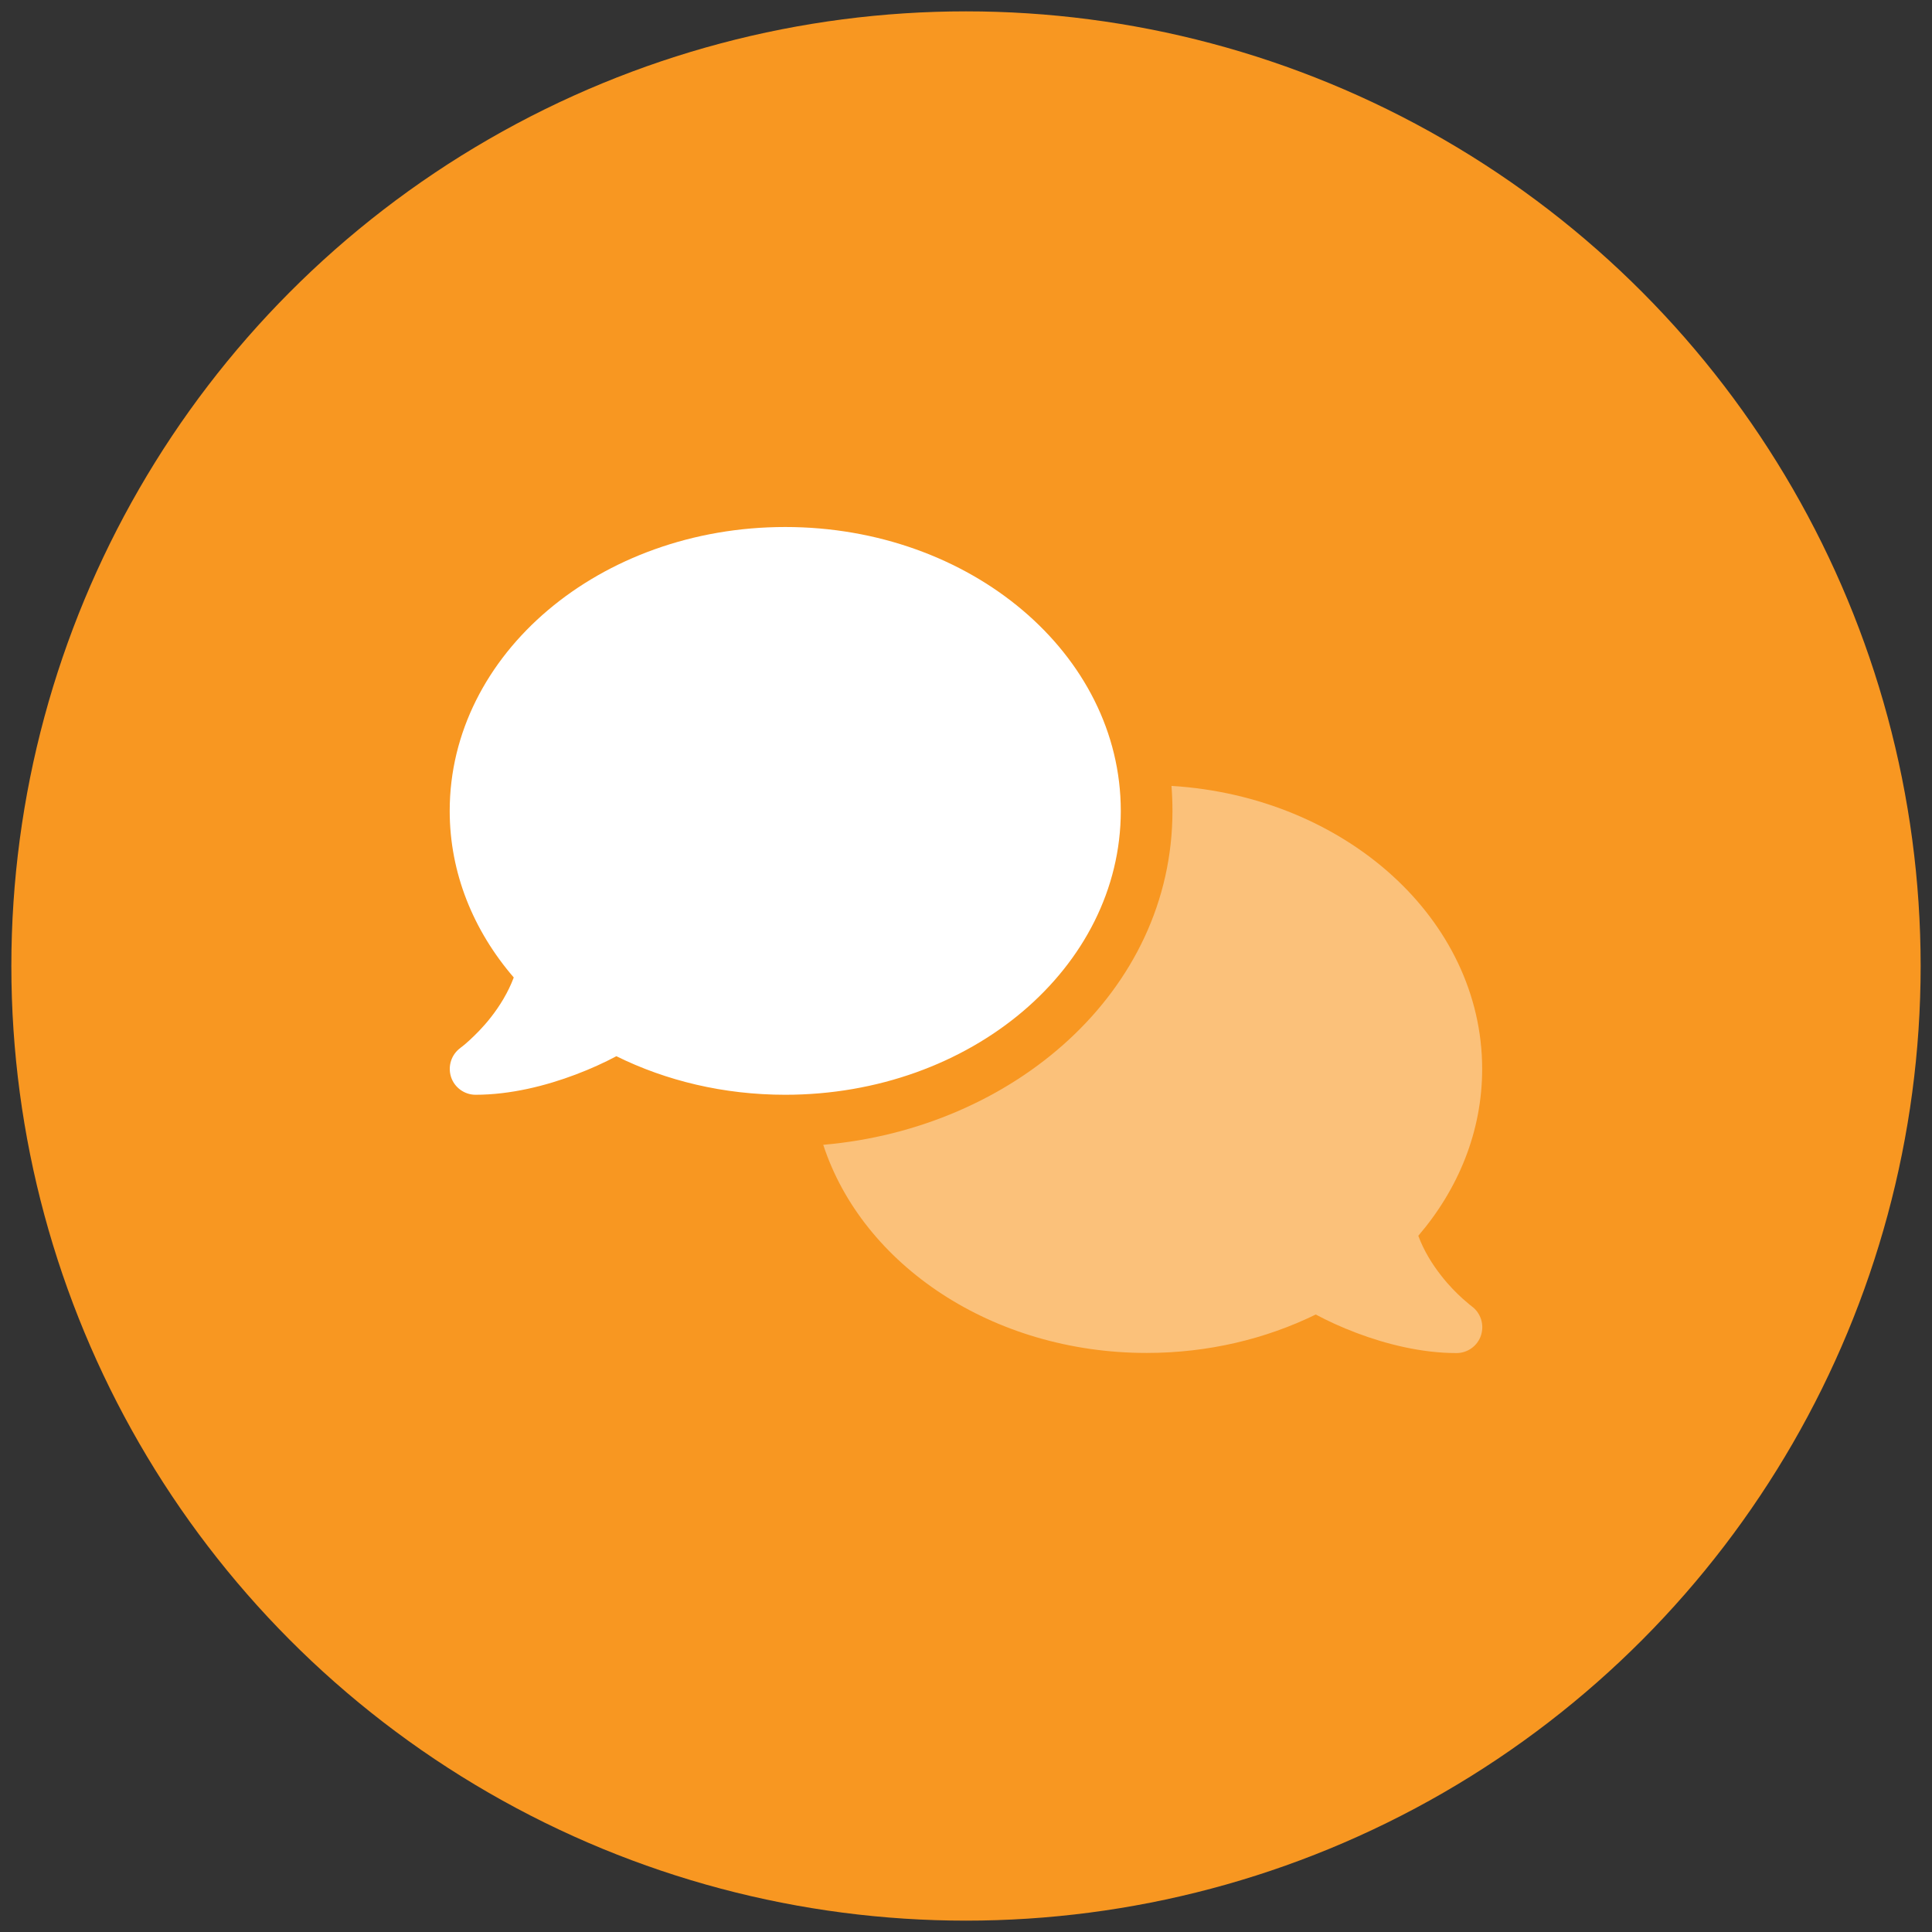
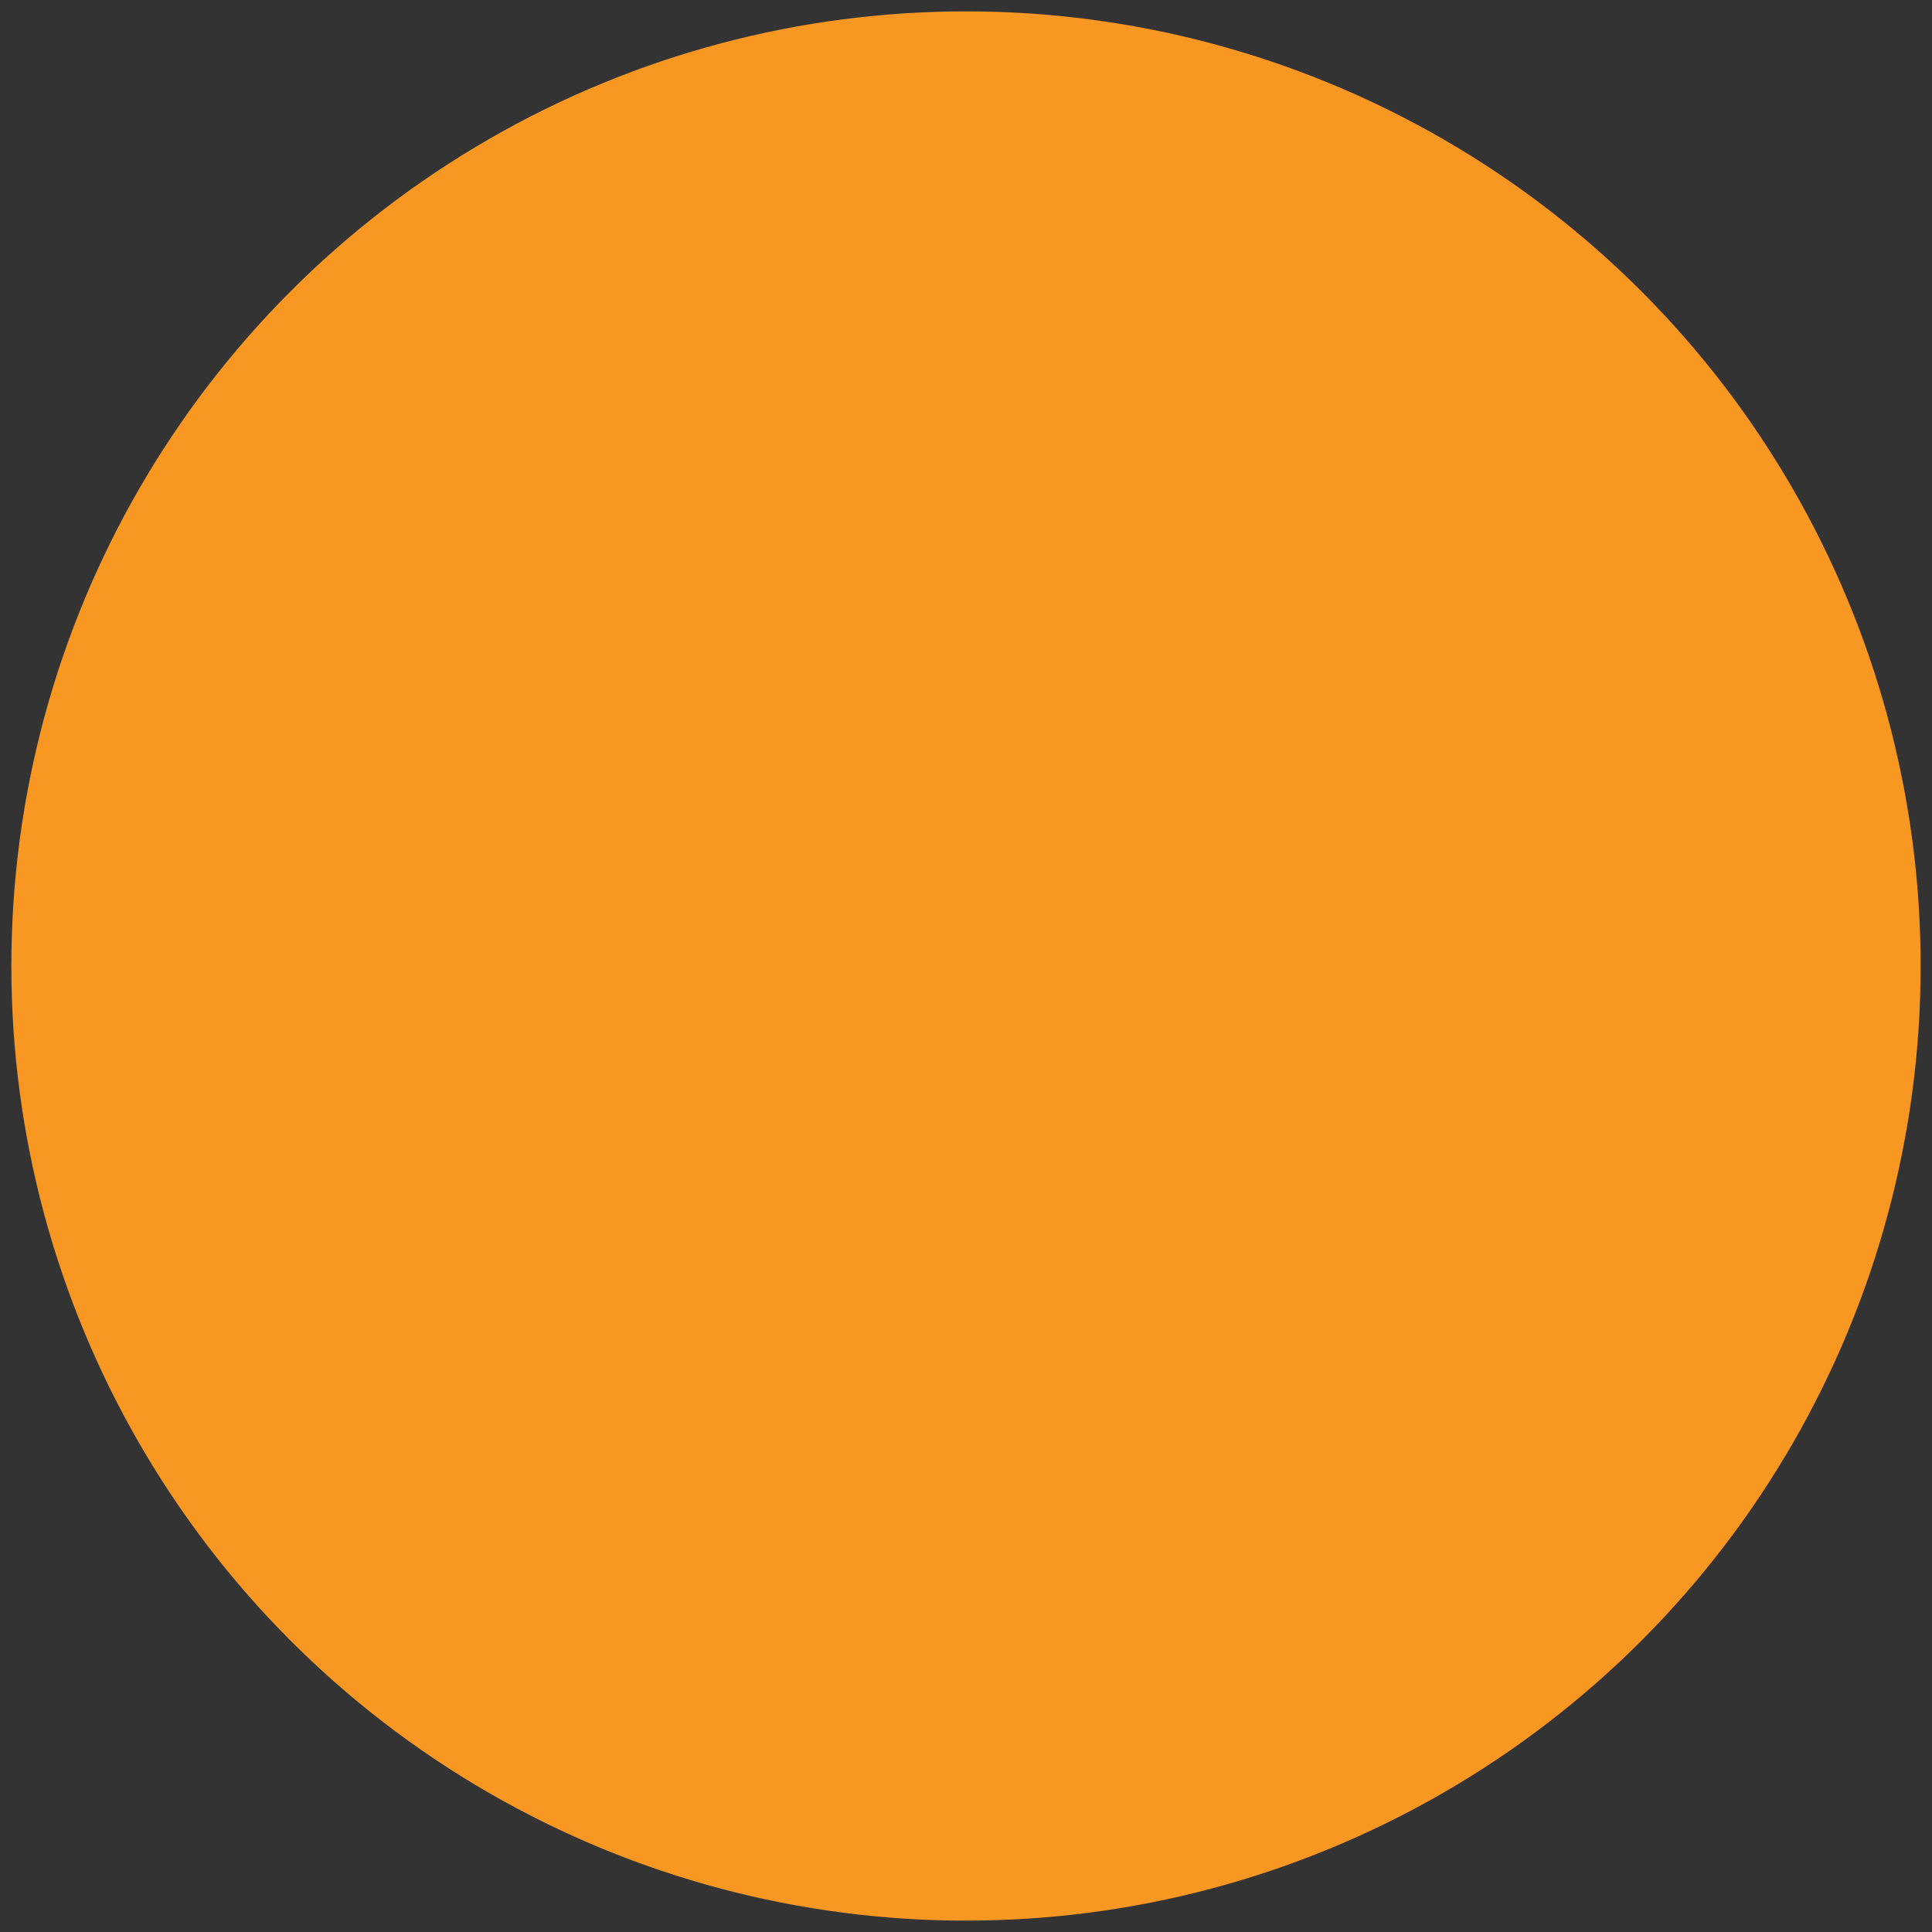
<svg xmlns="http://www.w3.org/2000/svg" id="Layer_1" data-name="Layer 1" viewBox="0 0 297.68 297.68">
  <rect x="0" y="0" width="297.68" height="297.68" fill="#333333" stroke="none" />
  <defs>
    <style>
      .cls-1 {
        fill: #f89721;
      }

      .cls-2, .cls-3 {
        fill: #fff;
      }

      .cls-3 {
        isolation: isolate;
        opacity: .4;
      }
    </style>
  </defs>
  <circle class="cls-1" cx="148.84" cy="148.84" r="147.09" />
  <g>
-     <path class="cls-2" d="M172.69,124.94c0,24.16-23.14,43.74-51.7,43.74-9.49,0-18.37-2.16-26.02-5.94-1.86,.99-3.98,1.96-6.29,2.83-4.52,1.71-9.99,3.11-15.41,3.11-1.71,0-3.26-1.12-3.78-2.76s.05-3.43,1.44-4.45h0l.05-.05s.15-.1,.27-.2c.25-.2,.62-.5,1.07-.92,.89-.82,2.11-2.01,3.31-3.55,1.37-1.74,2.66-3.83,3.53-6.14-6.21-7.21-9.87-16.08-9.87-25.67,0-24.16,23.14-43.74,51.7-43.74s51.7,19.59,51.7,43.74Z" />
-     <path class="cls-3" d="M126.84,176.39c29.18-2.51,53.81-23.54,53.81-51.45,0-1.29-.05-2.58-.15-3.85,26.77,1.64,47.87,20.55,47.87,43.62,0,9.59-3.65,18.47-9.84,25.7,.87,2.34,2.16,4.4,3.53,6.14,1.19,1.54,2.41,2.73,3.31,3.55,.45,.4,.82,.72,1.07,.92,.12,.1,.22,.17,.27,.2l.05,.05h0c1.39,1.02,1.96,2.81,1.44,4.45-.52,1.64-2.06,2.76-3.78,2.76-5.42,0-10.89-1.39-15.43-3.11-2.29-.87-4.42-1.84-6.26-2.83-7.68,3.75-16.55,5.92-26.05,5.92-23.76,0-43.79-13.57-49.83-32.06Z" />
-   </g>
+     </g>
</svg>